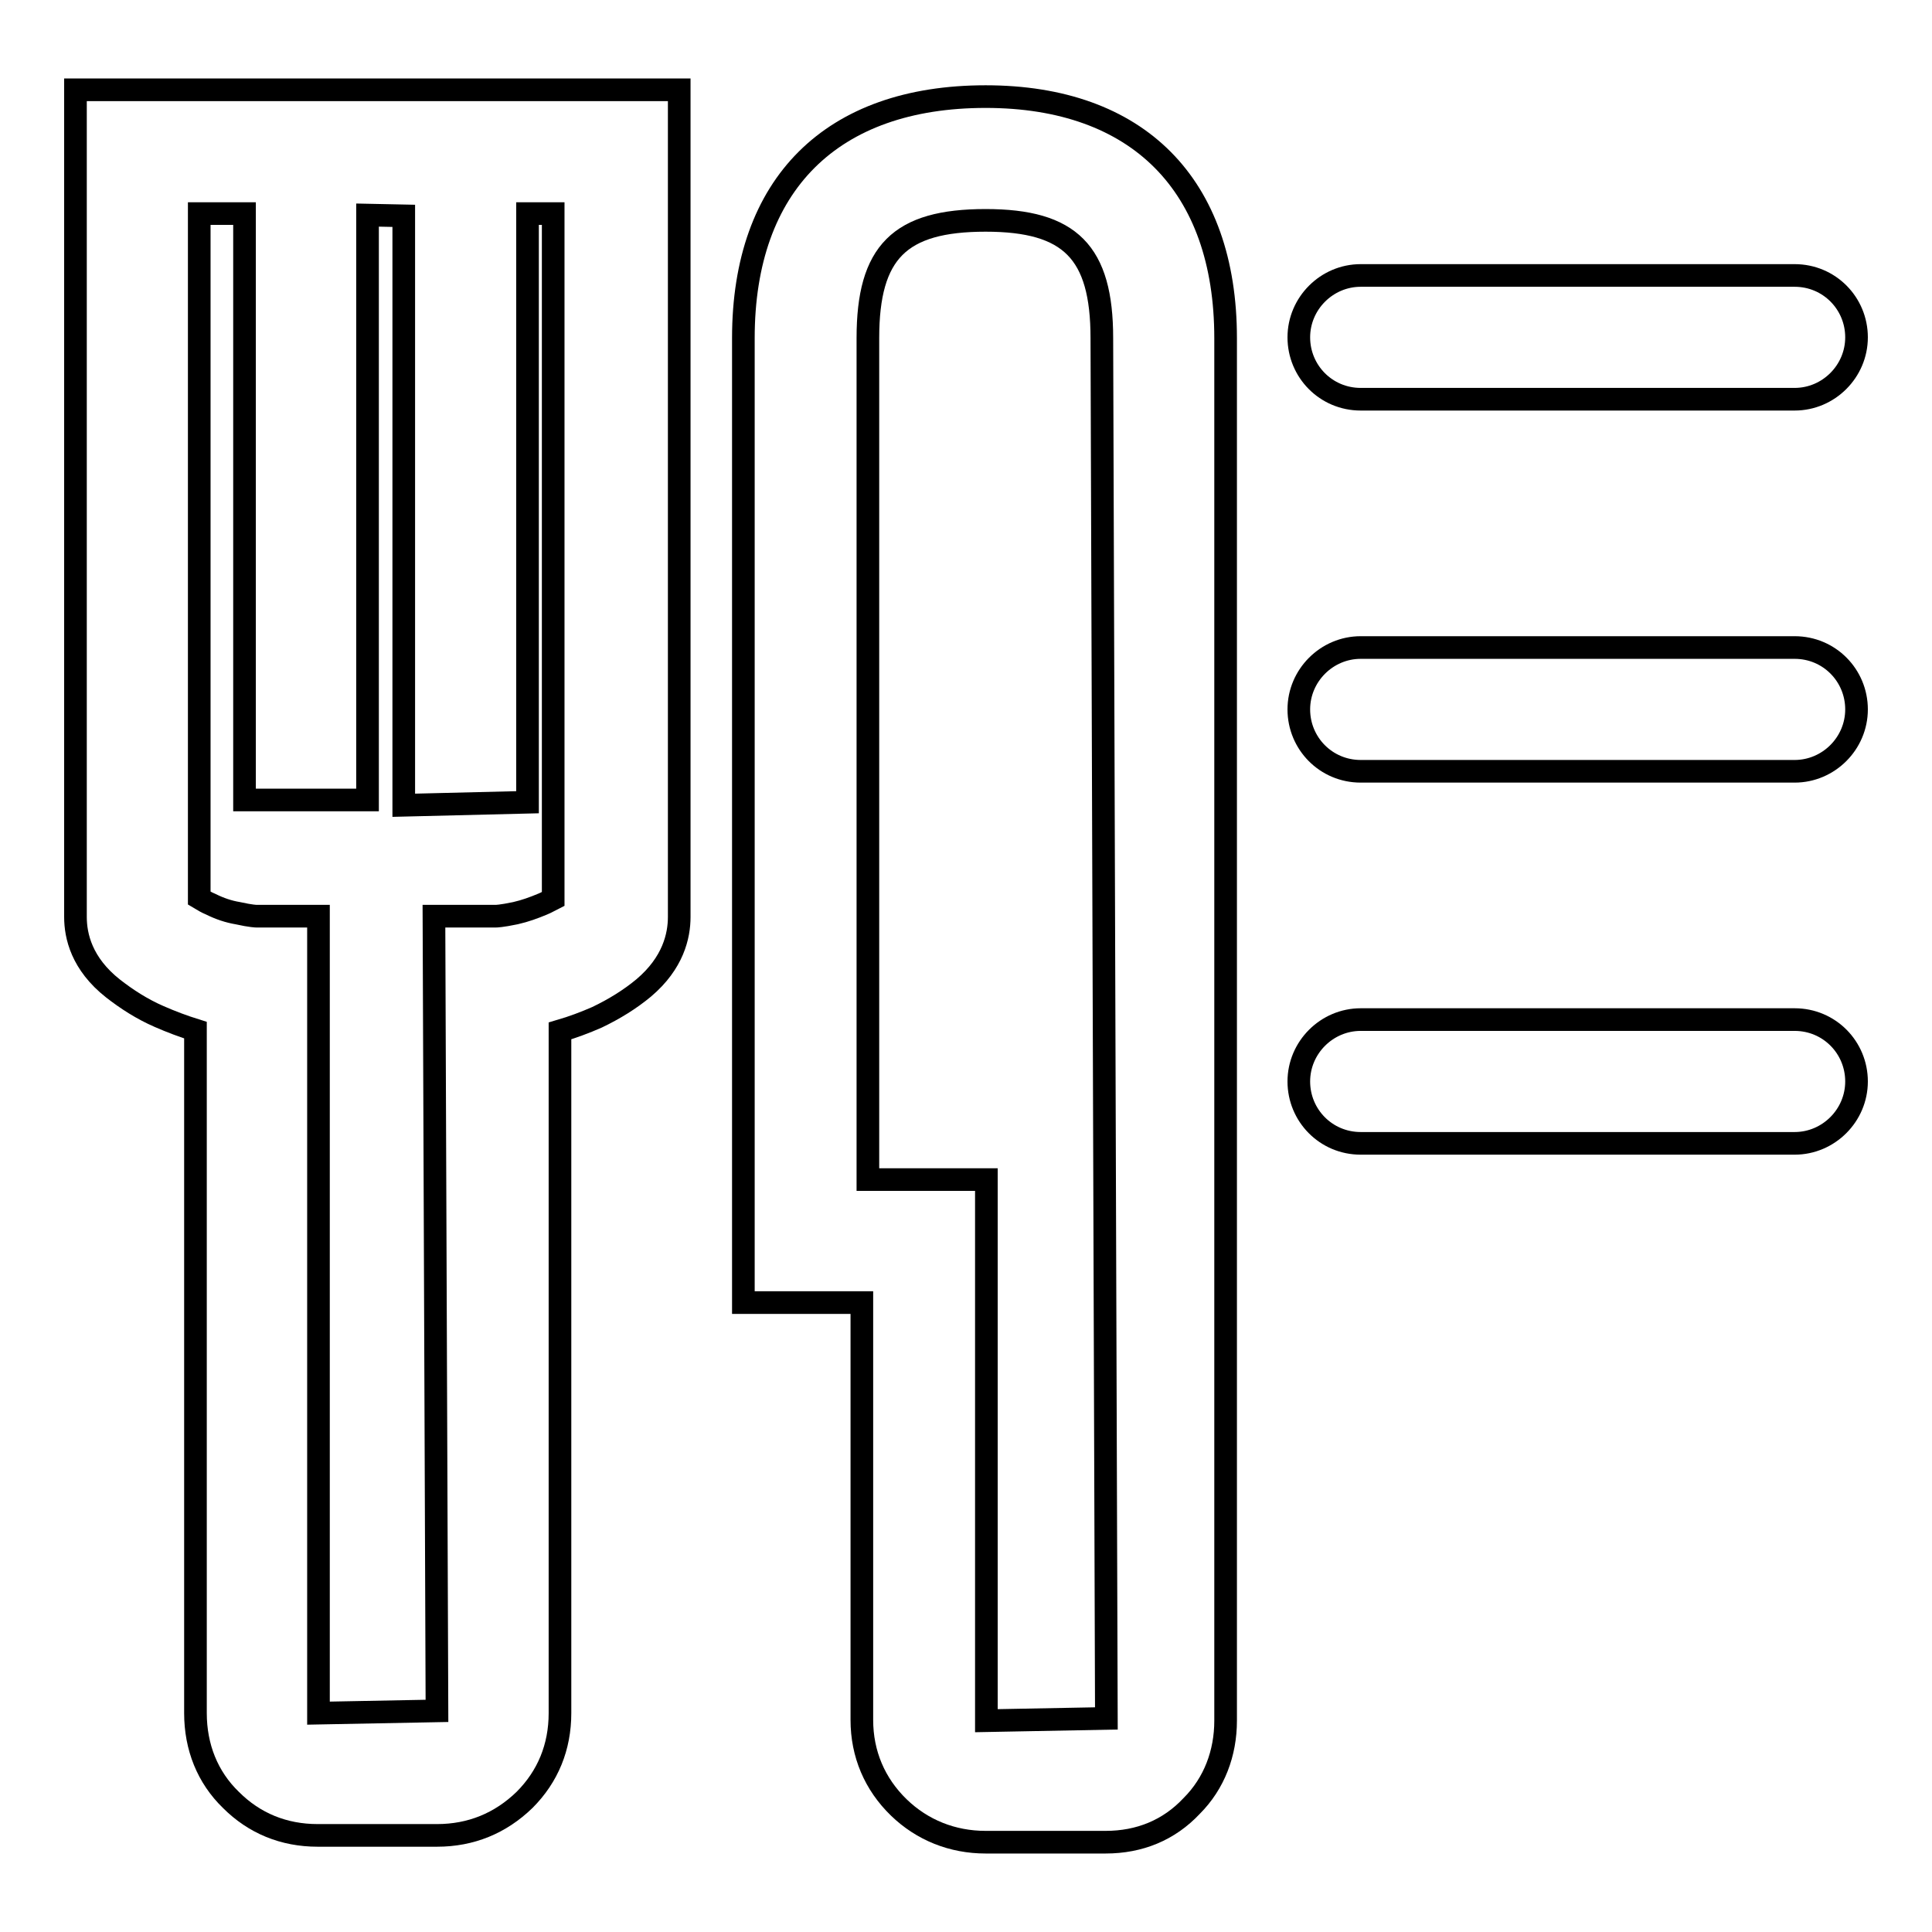
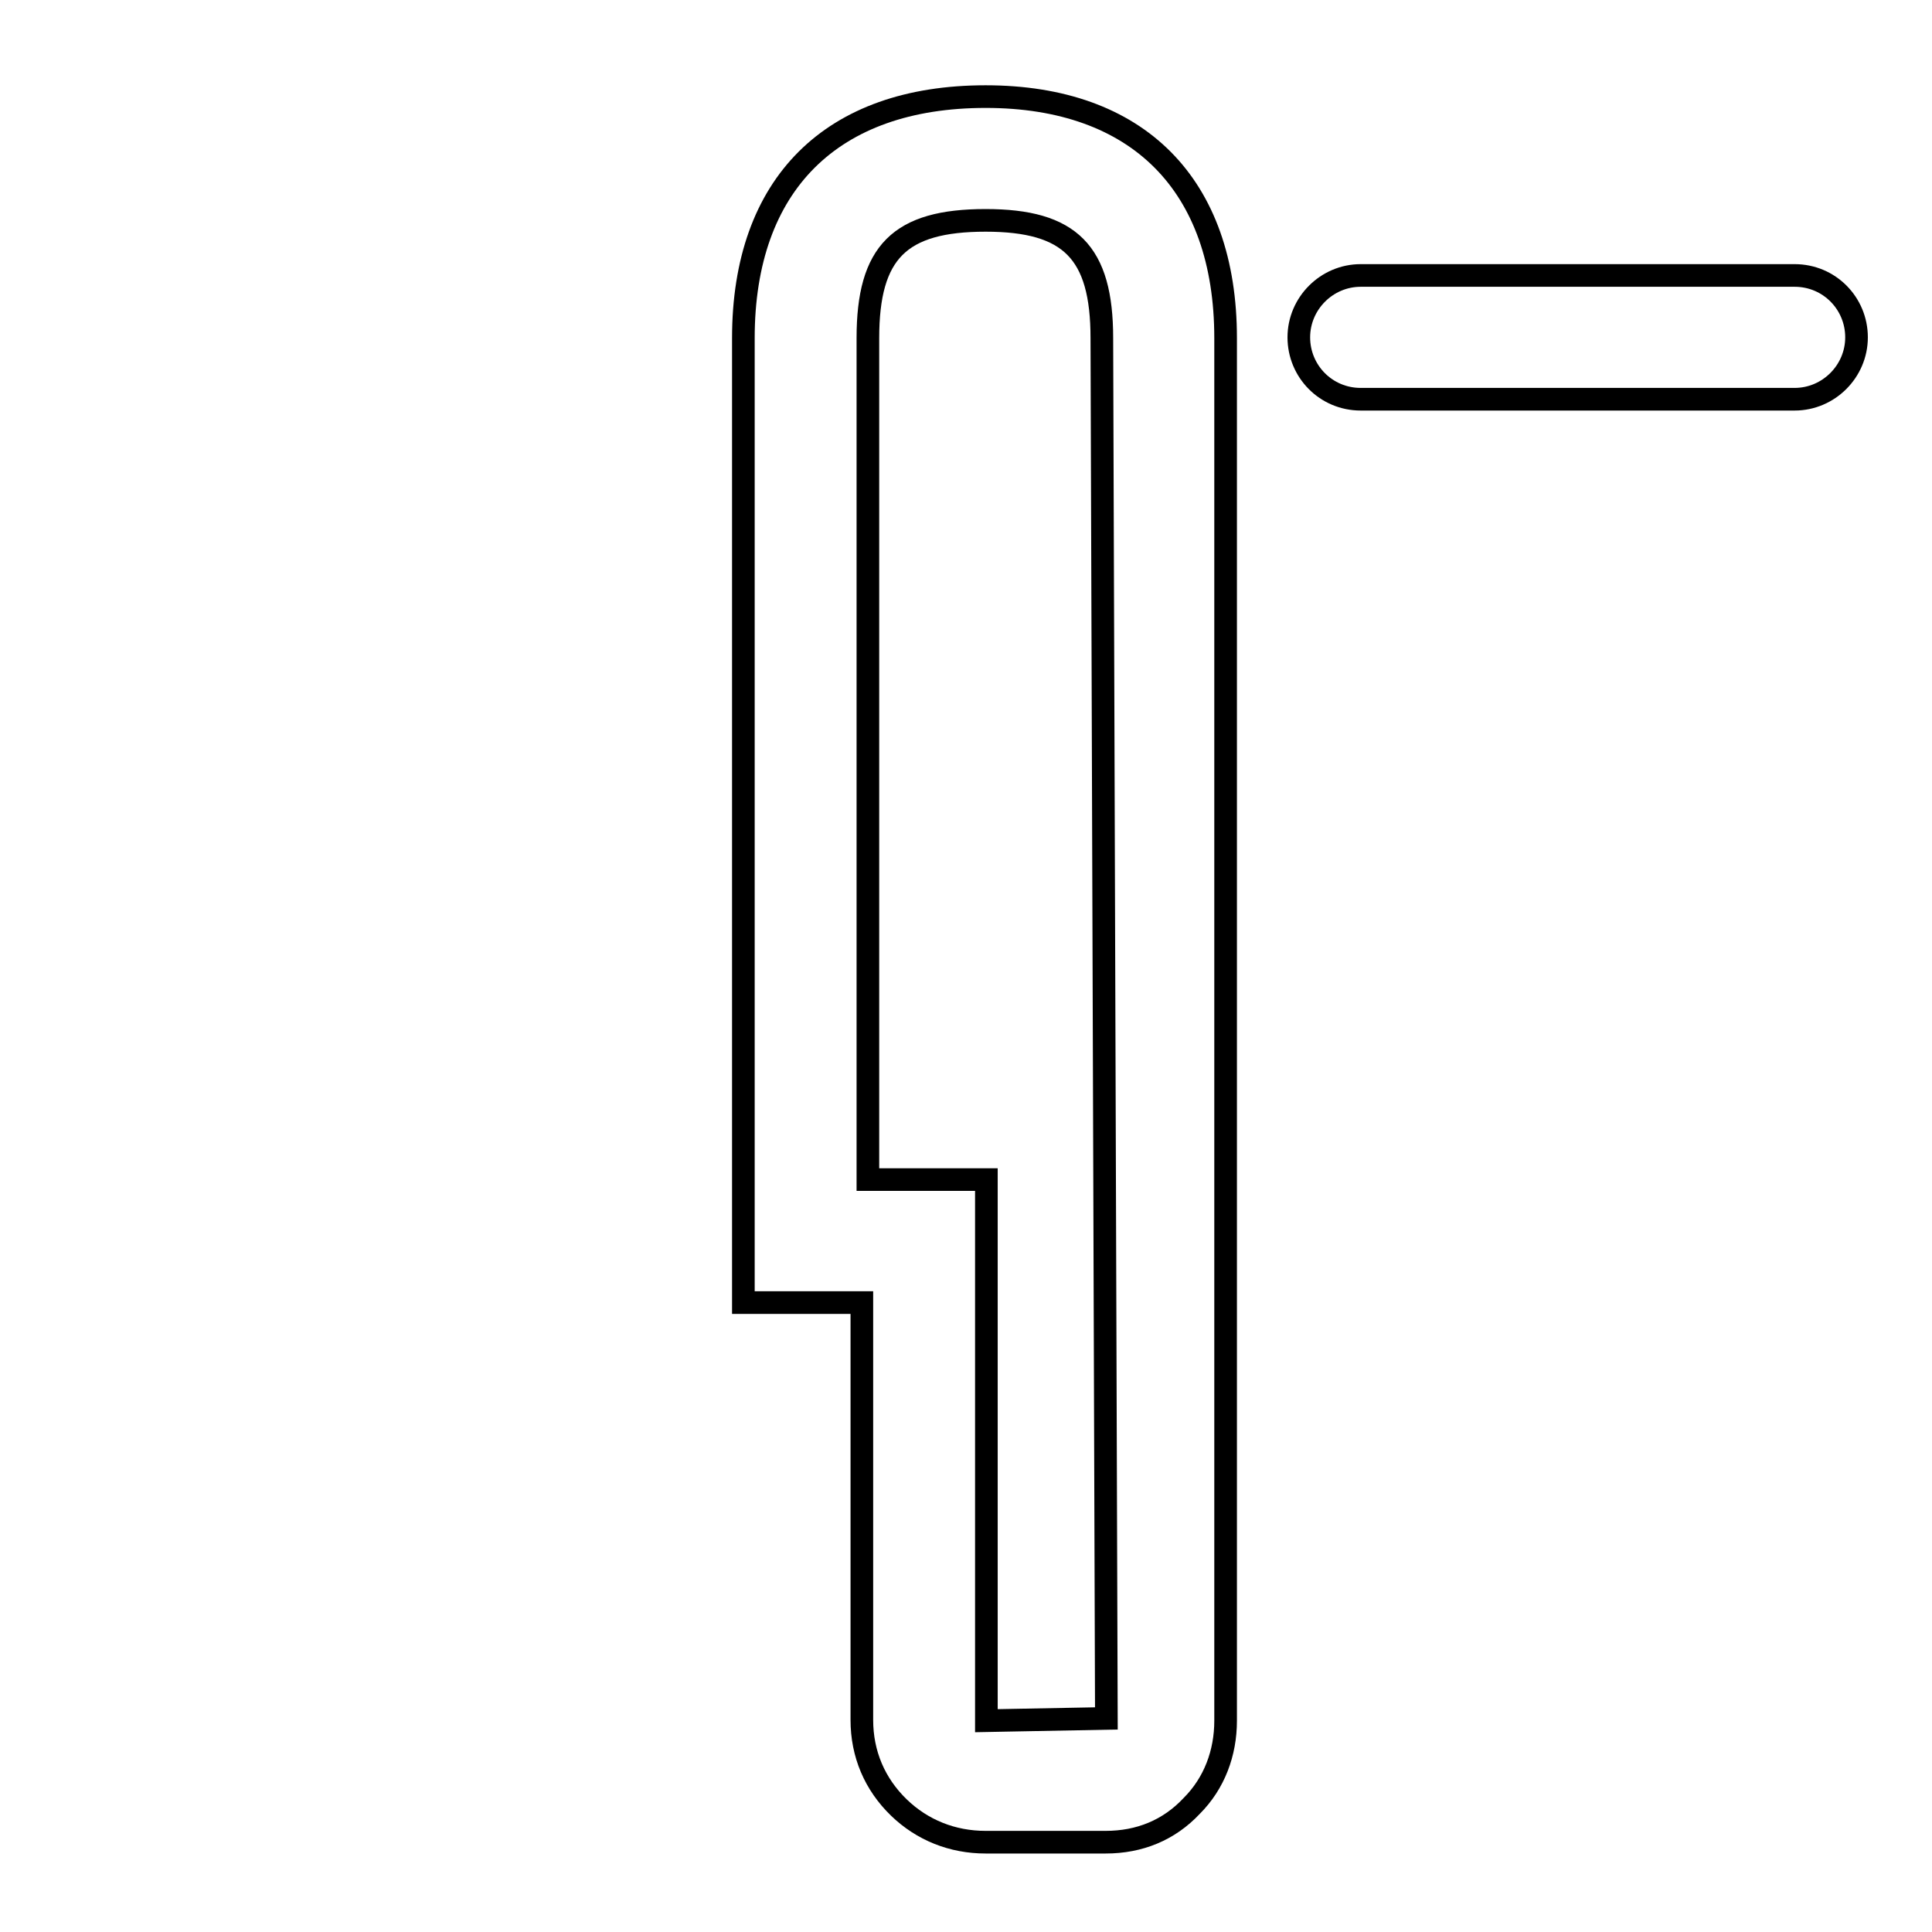
<svg xmlns="http://www.w3.org/2000/svg" version="1.1" x="0px" y="0px" viewBox="0 0 256 256" enable-background="new 0 0 256 256" xml:space="preserve">
  <g>
    <g>
-       <path stroke-width="3" fill-opacity="0" stroke="#000000" d="M57.9,243.2H42.1c-4.5,0-8.4-1.6-11.5-4.7c-3.1-3-4.7-7-4.7-11.5v-90.5c-1.6-0.5-3.2-1.1-4.8-1.8c-2.3-1-4.3-2.3-6.1-3.7c-4.2-3.3-5-7-5-9.5V11.9h80v109.6c0,2.5-0.8,6.1-4.7,9.4c-1.8,1.5-3.9,2.8-6.2,3.9c-1.6,0.7-3.2,1.3-4.9,1.8V227c0,4.5-1.6,8.4-4.7,11.5C66.3,241.6,62.4,243.2,57.9,243.2z M26.4,119c0.5,0.3,1,0.6,1.5,0.8c1.2,0.6,2.4,1,3.6,1.2c1.8,0.4,2.5,0.4,2.5,0.4l8.2,0l0,105.6l15.7-0.3l-0.4-105.3h8.2c0,0,0.7,0,2.6-0.4c1.3-0.3,2.4-0.7,3.6-1.2c0.5-0.2,1-0.5,1.4-0.7V28.3h-3.4v78l-16.4,0.4l0-78.1l-4.8-0.1v77.5H32.4V28.3h-6L26.4,119L26.4,119z" />
      <path stroke-width="3" fill-opacity="0" stroke="#000000" d="M146.5,244.1h-15.9c-4.4,0-8.4-1.6-11.5-4.6c-3.2-3.1-4.9-7.1-4.9-11.6v-55.3H98.5V44.8c0-20.4,11.7-32,32.1-32c20.2,0,31.8,11.7,31.8,32V228c0,4.3-1.5,8.3-4.5,11.3C154.9,242.5,151,244.1,146.5,244.1z M115,156.3h15.7V228l15.9-0.3L146,44.8c0-11.4-4.2-15.6-15.4-15.6c-11.4,0-15.6,4.2-15.6,15.6L115,156.3L115,156.3z" />
      <path stroke-width="3" fill-opacity="0" stroke="#000000" d="M237.8,52.9h-57.5c-4.6,0-8.2-3.7-8.2-8.2s3.7-8.2,8.2-8.2h57.5c4.6,0,8.2,3.7,8.2,8.2S242.3,52.9,237.8,52.9z" />
-       <path stroke-width="3" fill-opacity="0" stroke="#000000" d="M237.8,102.2h-57.5c-4.6,0-8.2-3.7-8.2-8.2s3.7-8.2,8.2-8.2h57.5c4.6,0,8.2,3.7,8.2,8.2S242.3,102.2,237.8,102.2z" />
-       <path stroke-width="3" fill-opacity="0" stroke="#000000" d="M237.8,151.5h-57.5c-4.6,0-8.2-3.7-8.2-8.2s3.7-8.2,8.2-8.2h57.5c4.6,0,8.2,3.7,8.2,8.2S242.3,151.5,237.8,151.5z" />
    </g>
  </g>
</svg>